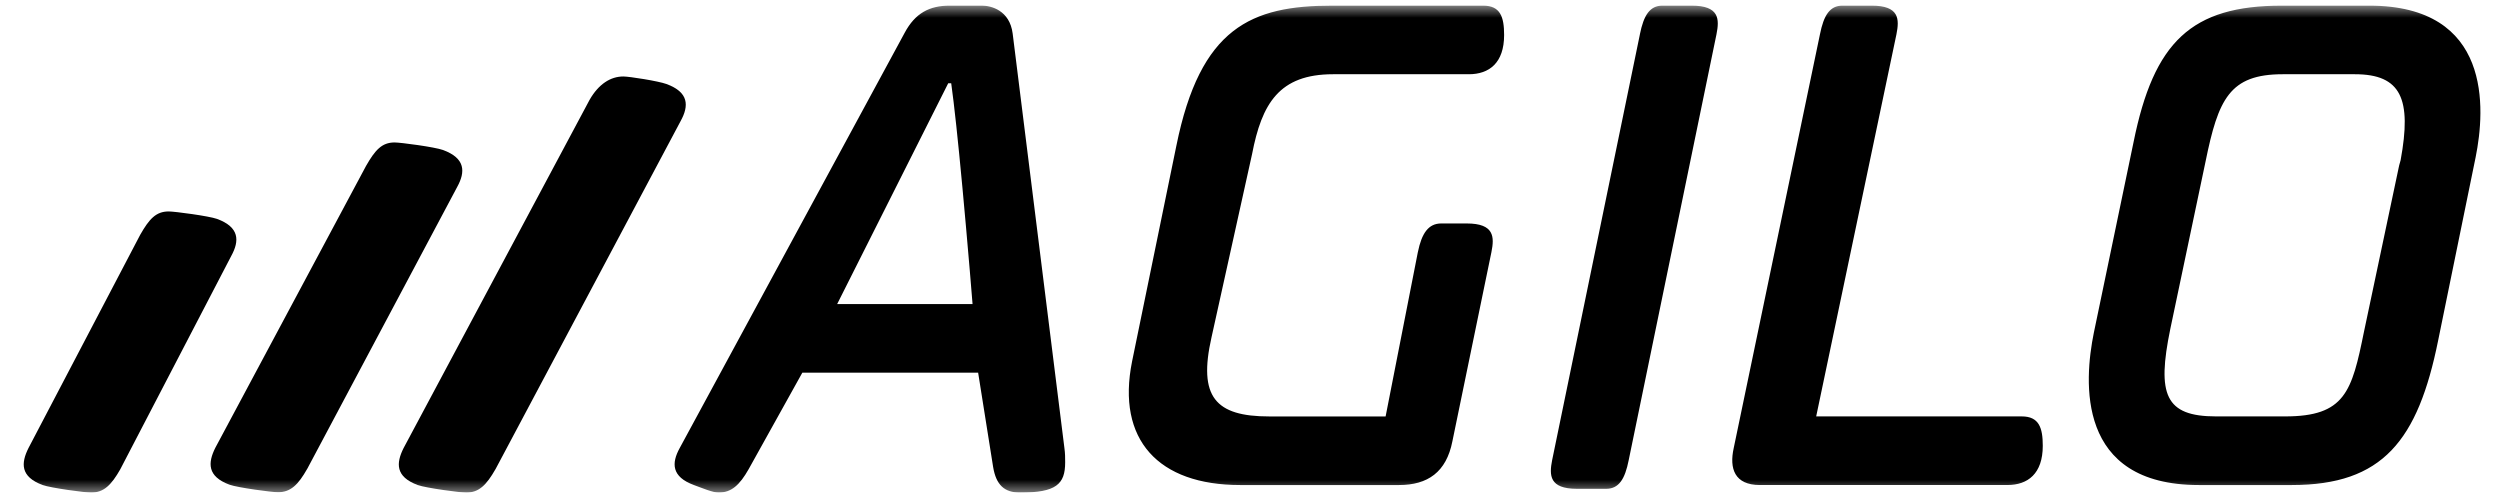
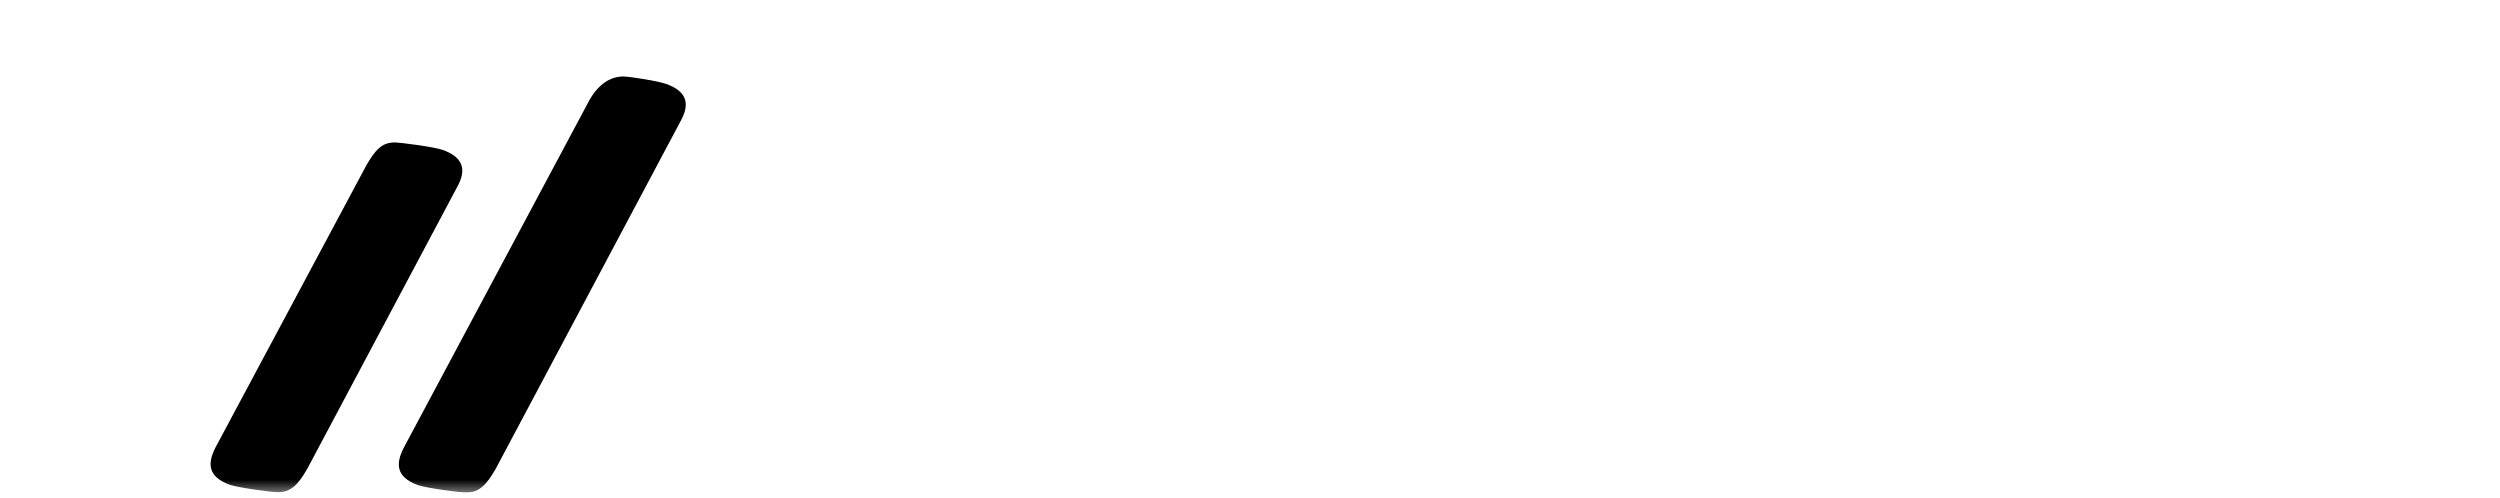
<svg xmlns="http://www.w3.org/2000/svg" width="211" height="42" viewBox="0 0 211 42" fill="none">
  <g clip-path="url(#clip0_390_9230)">
    <mask id="mask0_390_9230" style="mask-type:luminance" maskUnits="userSpaceOnUse" x="0" y="0" width="211" height="42">
      <path d="M210.66 0.476H0.69V41.573H210.66V0.476Z" fill="white" />
    </mask>
    <g mask="url(#mask0_390_9230)">
-       <path d="M82.562 31.463C81.547 18.8 80.789 10.657 80.282 7.029H80.029L67.998 30.948L63.185 39.6C62.427 40.937 61.731 41.573 60.654 41.573C60.147 41.573 59.263 41.189 58.565 40.937C56.667 40.236 56.667 39.091 57.365 37.819L76.355 2.766C77.241 1.111 78.444 0.476 80.151 0.476H82.878C83.634 0.476 85.218 0.859 85.469 2.832L89.837 37.819C89.9 38.266 89.9 38.647 89.9 39.025C89.9 40.872 89.136 41.573 86.099 41.573C84.77 41.573 84.073 40.937 83.819 39.409L82.556 31.463H82.562ZM148.541 40.937C146.387 40.937 145.946 39.54 146.325 37.819L153.605 2.892C153.922 1.303 154.429 0.476 155.503 0.476H157.974C160.314 0.476 160.314 1.621 160.06 2.892L153.286 35.145H170.638C172.094 35.145 172.41 36.104 172.41 37.628C172.41 39.984 171.142 40.935 169.432 40.935H148.544L148.541 40.937ZM180.073 11.991C181.783 3.53 184.945 0.476 192.608 0.476H199.954C210.336 0.476 209.766 9.188 208.945 13.262L205.782 28.723C204.074 37.189 201.097 40.937 193.435 40.937H185.581C175.2 40.937 175.895 32.159 176.719 28.088L180.073 11.991ZM202.488 13.964L202.613 13.517C203.559 8.366 202.673 6.265 198.749 6.265H192.668C188.169 6.265 187.222 8.366 186.146 13.646L183.173 27.764C182.033 33.304 182.731 35.145 187.04 35.145H192.862C197.926 35.145 198.496 33.047 199.515 28.022L202.488 13.966V13.964ZM138.406 2.895C138.727 1.306 139.235 0.476 140.309 0.476H142.78C145.125 0.476 145.125 1.621 144.871 2.892L137.462 38.839C137.146 40.428 136.639 41.255 135.562 41.255H133.091C130.751 41.255 130.751 40.11 131 38.839L138.409 2.892L138.406 2.895ZM69.713 25.666H82.884L83.331 31.455H66.926L69.707 25.666H69.713ZM119.669 21.276C119.991 19.687 120.561 18.86 121.638 18.86H123.792C126.132 18.86 126.132 20.005 125.876 21.279L122.582 37.244C122.072 39.855 120.49 40.937 118.082 40.937H104.666C97.767 40.937 94.216 37.121 95.547 30.504L99.283 12.312C101.304 2.317 105.61 0.476 112.448 0.476H125.175C126.634 0.476 126.947 1.429 126.947 2.958C126.947 5.314 125.685 6.265 123.975 6.265H112.514C107.955 6.265 106.496 8.747 105.675 13.005L102.252 28.468C101.113 33.493 102.569 35.148 107.128 35.148H116.945L119.667 21.279L119.669 21.276Z" fill="black" />
      <path d="M41.817 39.602C41.053 40.939 40.426 41.574 39.346 41.574C38.839 41.574 35.959 41.191 35.261 40.939C33.361 40.237 33.426 39.092 34.061 37.821L49.76 8.428C50.524 7.093 51.532 6.455 52.61 6.455C53.117 6.455 55.555 6.839 56.25 7.091C58.151 7.789 58.151 8.935 57.45 10.209L41.819 39.602H41.817Z" fill="black" />
      <path d="M25.927 39.572C25.169 40.91 24.536 41.545 23.459 41.545C22.952 41.545 20.072 41.161 19.374 40.91C17.476 40.208 17.539 39.063 18.174 37.791L30.898 13.996C31.662 12.662 32.229 12.023 33.303 12.023C33.81 12.023 36.69 12.407 37.388 12.659C39.289 13.358 39.289 14.503 38.588 15.777L25.93 39.572H25.927Z" fill="black" />
-       <path d="M10.157 39.6C9.394 40.937 8.767 41.573 7.687 41.573C7.18 41.573 4.3 41.189 3.602 40.937C1.704 40.236 1.767 39.09 2.402 37.819L11.832 19.818C12.595 18.481 13.162 17.846 14.239 17.846C14.744 17.846 17.621 18.229 18.319 18.476C20.22 19.177 20.22 20.323 19.519 21.599L10.155 39.6H10.157Z" fill="black" />
    </g>
  </g>
  <defs>
    <clipPath id="clip0_390_9230">
      <rect width="209.97" height="41.143" fill="white" transform="translate(0.689 0.429)" />
    </clipPath>
  </defs>
</svg>